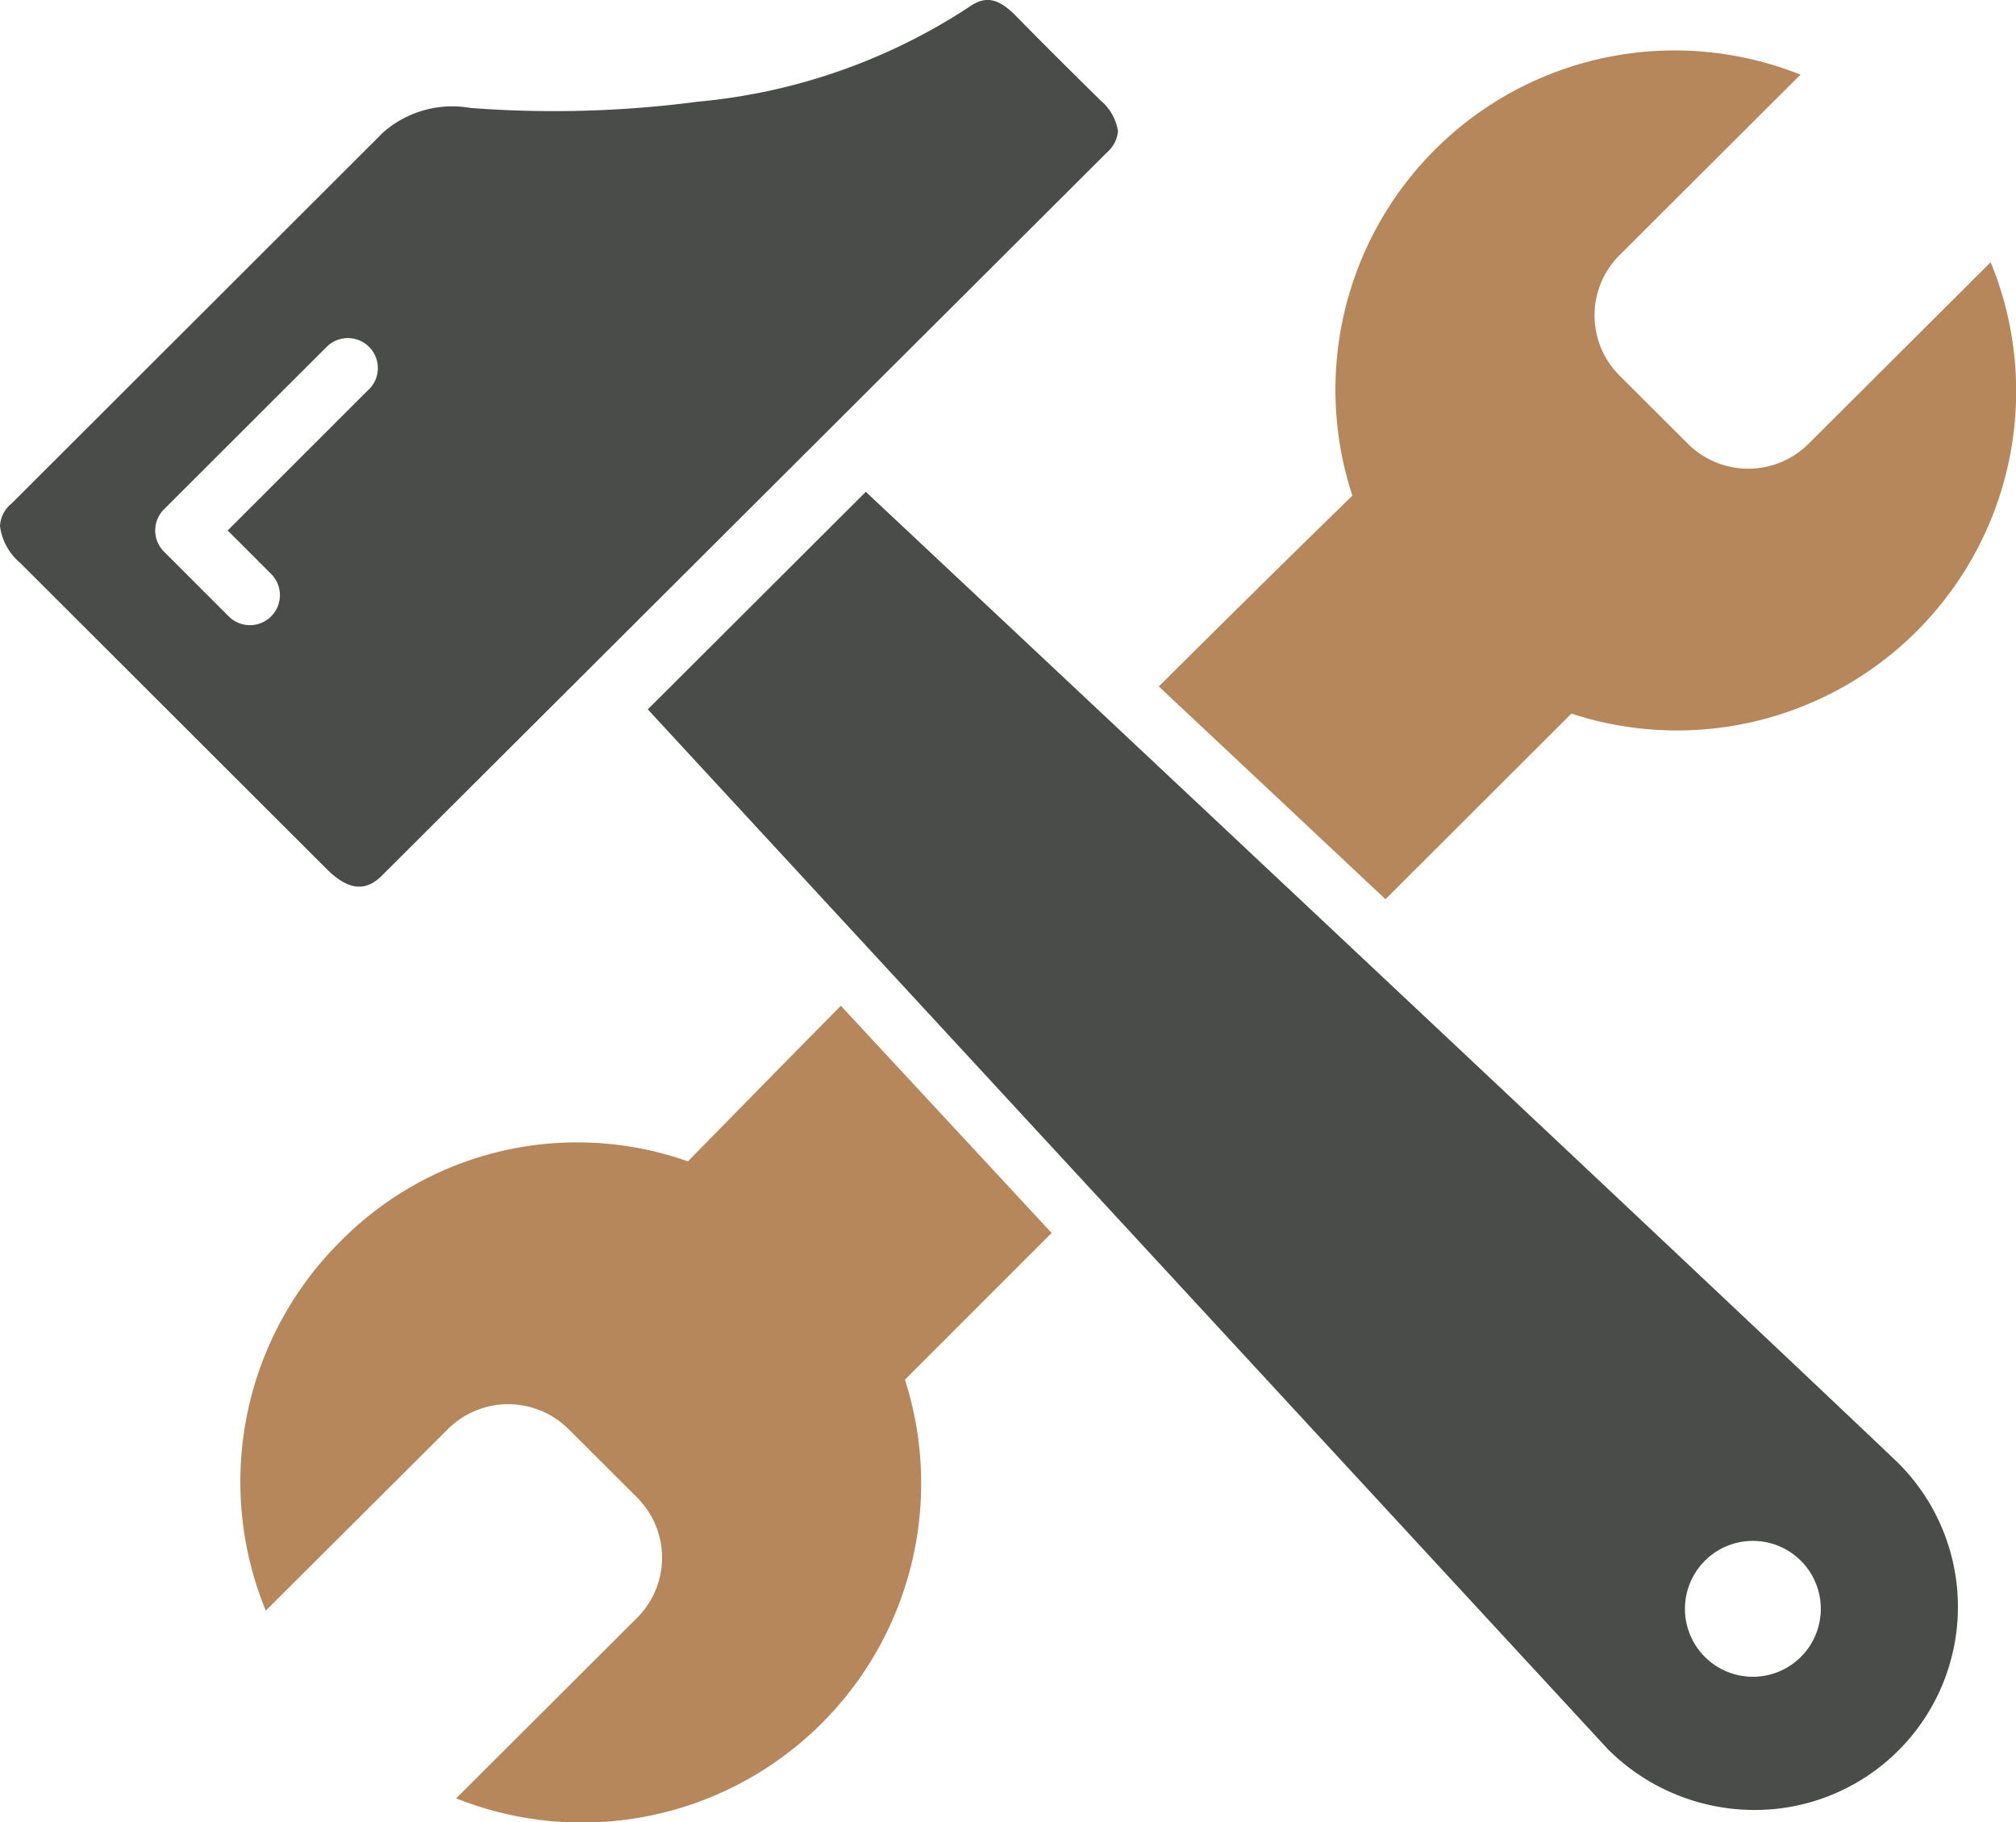
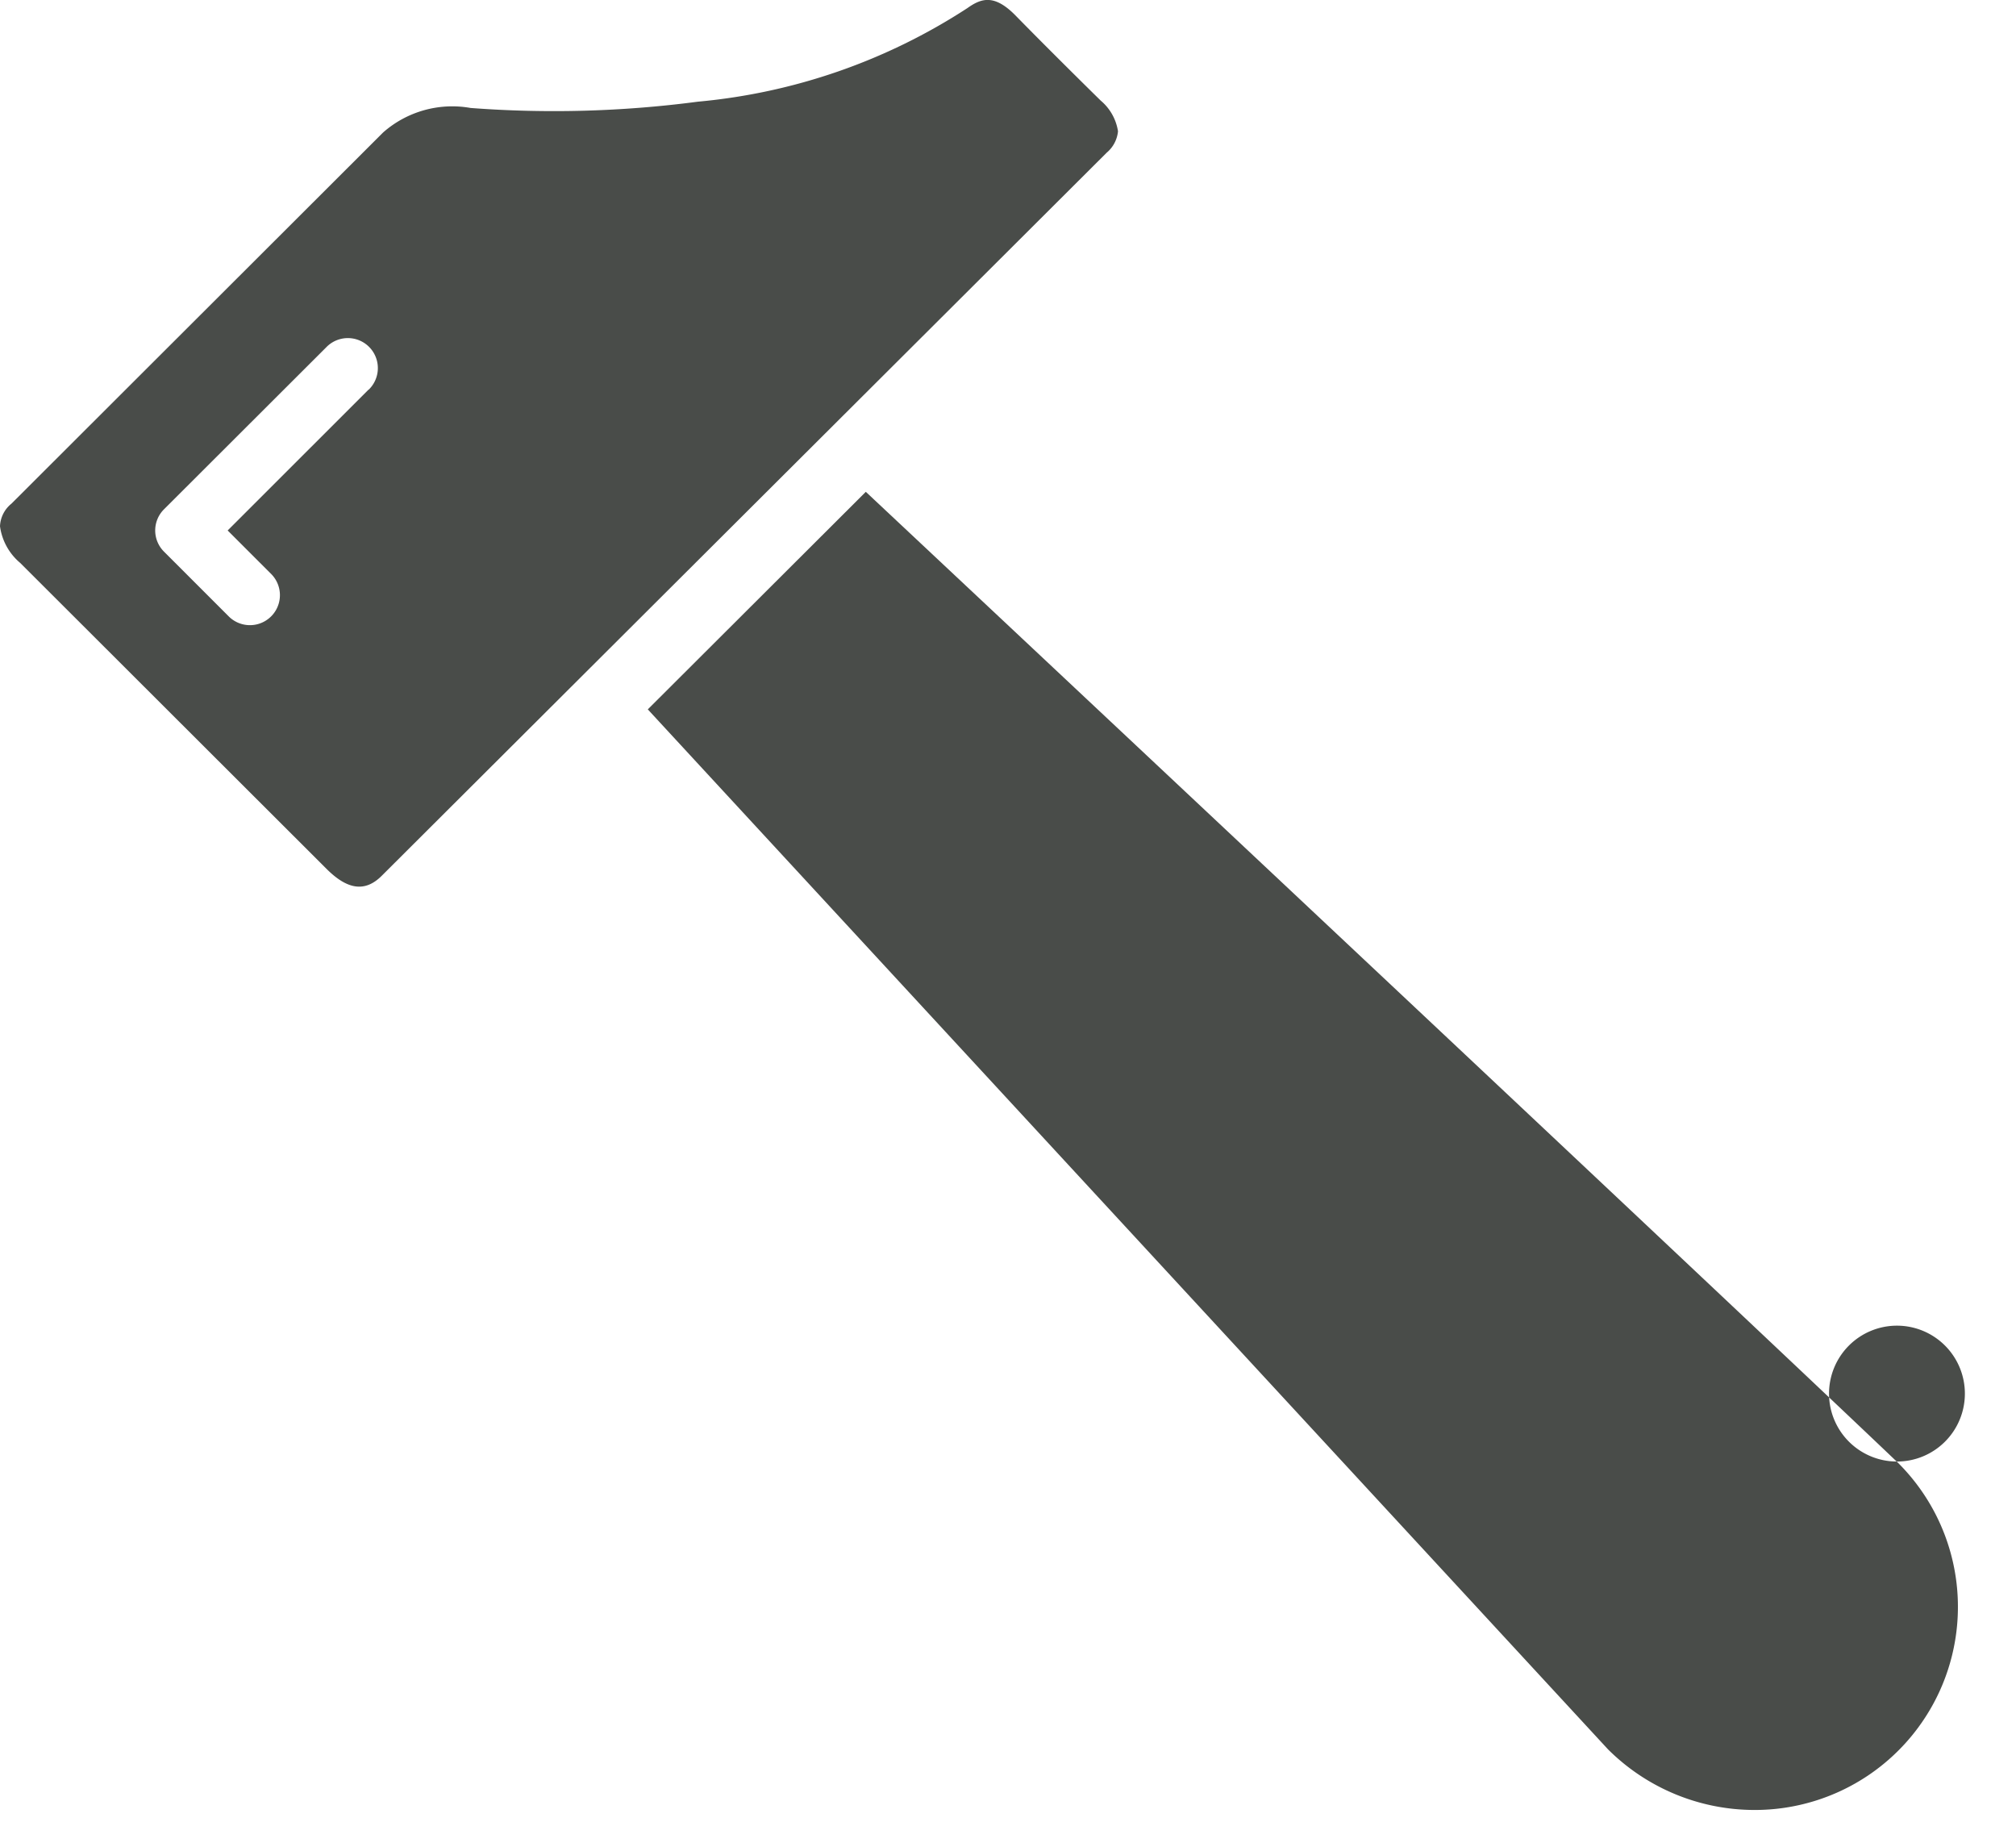
<svg xmlns="http://www.w3.org/2000/svg" id="Group_670" data-name="Group 670" width="59.746" height="53.991" viewBox="0 0 59.746 53.991">
  <defs>
    <clipPath id="clip-path">
      <rect id="Rectangle_579" data-name="Rectangle 579" width="59.746" height="53.991" fill="none" />
    </clipPath>
  </defs>
  <g id="Group_669" data-name="Group 669" transform="translate(0 0)" clip-path="url(#clip-path)">
-     <path id="Path_18812" data-name="Path 18812" d="M38.126,14.274A10.053,10.053,0,0,1,51.406,1.8L46.04,7.152a2.518,2.518,0,0,0,0,3.561l2.033,2.028a2.535,2.535,0,0,0,3.569,0l5.4-5.384A10.051,10.051,0,0,1,44.617,20.732l-5.51,5.5L32.39,19.928c2-1.991,3.967-3.932,5.736-5.654M29.213,36.121l-6.246-6.732C21.175,31.2,18.434,34,18.434,34A9.855,9.855,0,0,0,8.107,36.4,10.039,10.039,0,0,0,5.924,47.312l5.4-5.382a2.533,2.533,0,0,1,3.569,0l2.037,2.032a2.516,2.516,0,0,1,0,3.56l-5.364,5.351a10.051,10.051,0,0,0,13.3-12.405Z" transform="translate(1.953 0.412)" fill="#b5875a" />
-     <path id="Path_18813" data-name="Path 18813" d="M50.949,39.313c-4.461-4.255-23.2-21.839-30.552-28.734l-6.461,6.446L42.394,47.841a6.154,6.154,0,0,0,4.337,1.795,6.018,6.018,0,0,0,4.218-10.324m-4.27,6.377a2.013,2.013,0,1,1,2.02-2.013,2.012,2.012,0,0,1-2.02,2.013" transform="translate(5.262 3.994)" fill="#494c49" />
+     <path id="Path_18813" data-name="Path 18813" d="M50.949,39.313c-4.461-4.255-23.2-21.839-30.552-28.734l-6.461,6.446L42.394,47.841a6.154,6.154,0,0,0,4.337,1.795,6.018,6.018,0,0,0,4.218-10.324a2.013,2.013,0,1,1,2.02-2.013,2.012,2.012,0,0,1-2.02,2.013" transform="translate(5.262 3.994)" fill="#494c49" />
    <path id="Path_18814" data-name="Path 18814" d="M32.622,2.982s-1.4-1.373-2.531-2.528c-.632-.641-1.017-.5-1.42-.215a17.543,17.543,0,0,1-7.989,2.774,32.677,32.677,0,0,1-6.735.186,3.1,3.1,0,0,0-2.594.727L.34,14.923A.906.906,0,0,0,0,15.594a1.72,1.72,0,0,0,.6,1.087l9.075,9.062c.6.6,1.131.72,1.645.2L32.8,4.522a.946.946,0,0,0,.333-.632,1.48,1.48,0,0,0-.511-.908m-21.7,8.563L6.747,15.718l1.3,1.3a.889.889,0,0,1-1.256,1.258L4.861,16.346a.885.885,0,0,1,0-1.256l4.808-4.8a.889.889,0,1,1,1.256,1.258" transform="translate(0 0)" fill="#494c49" />
  </g>
</svg>